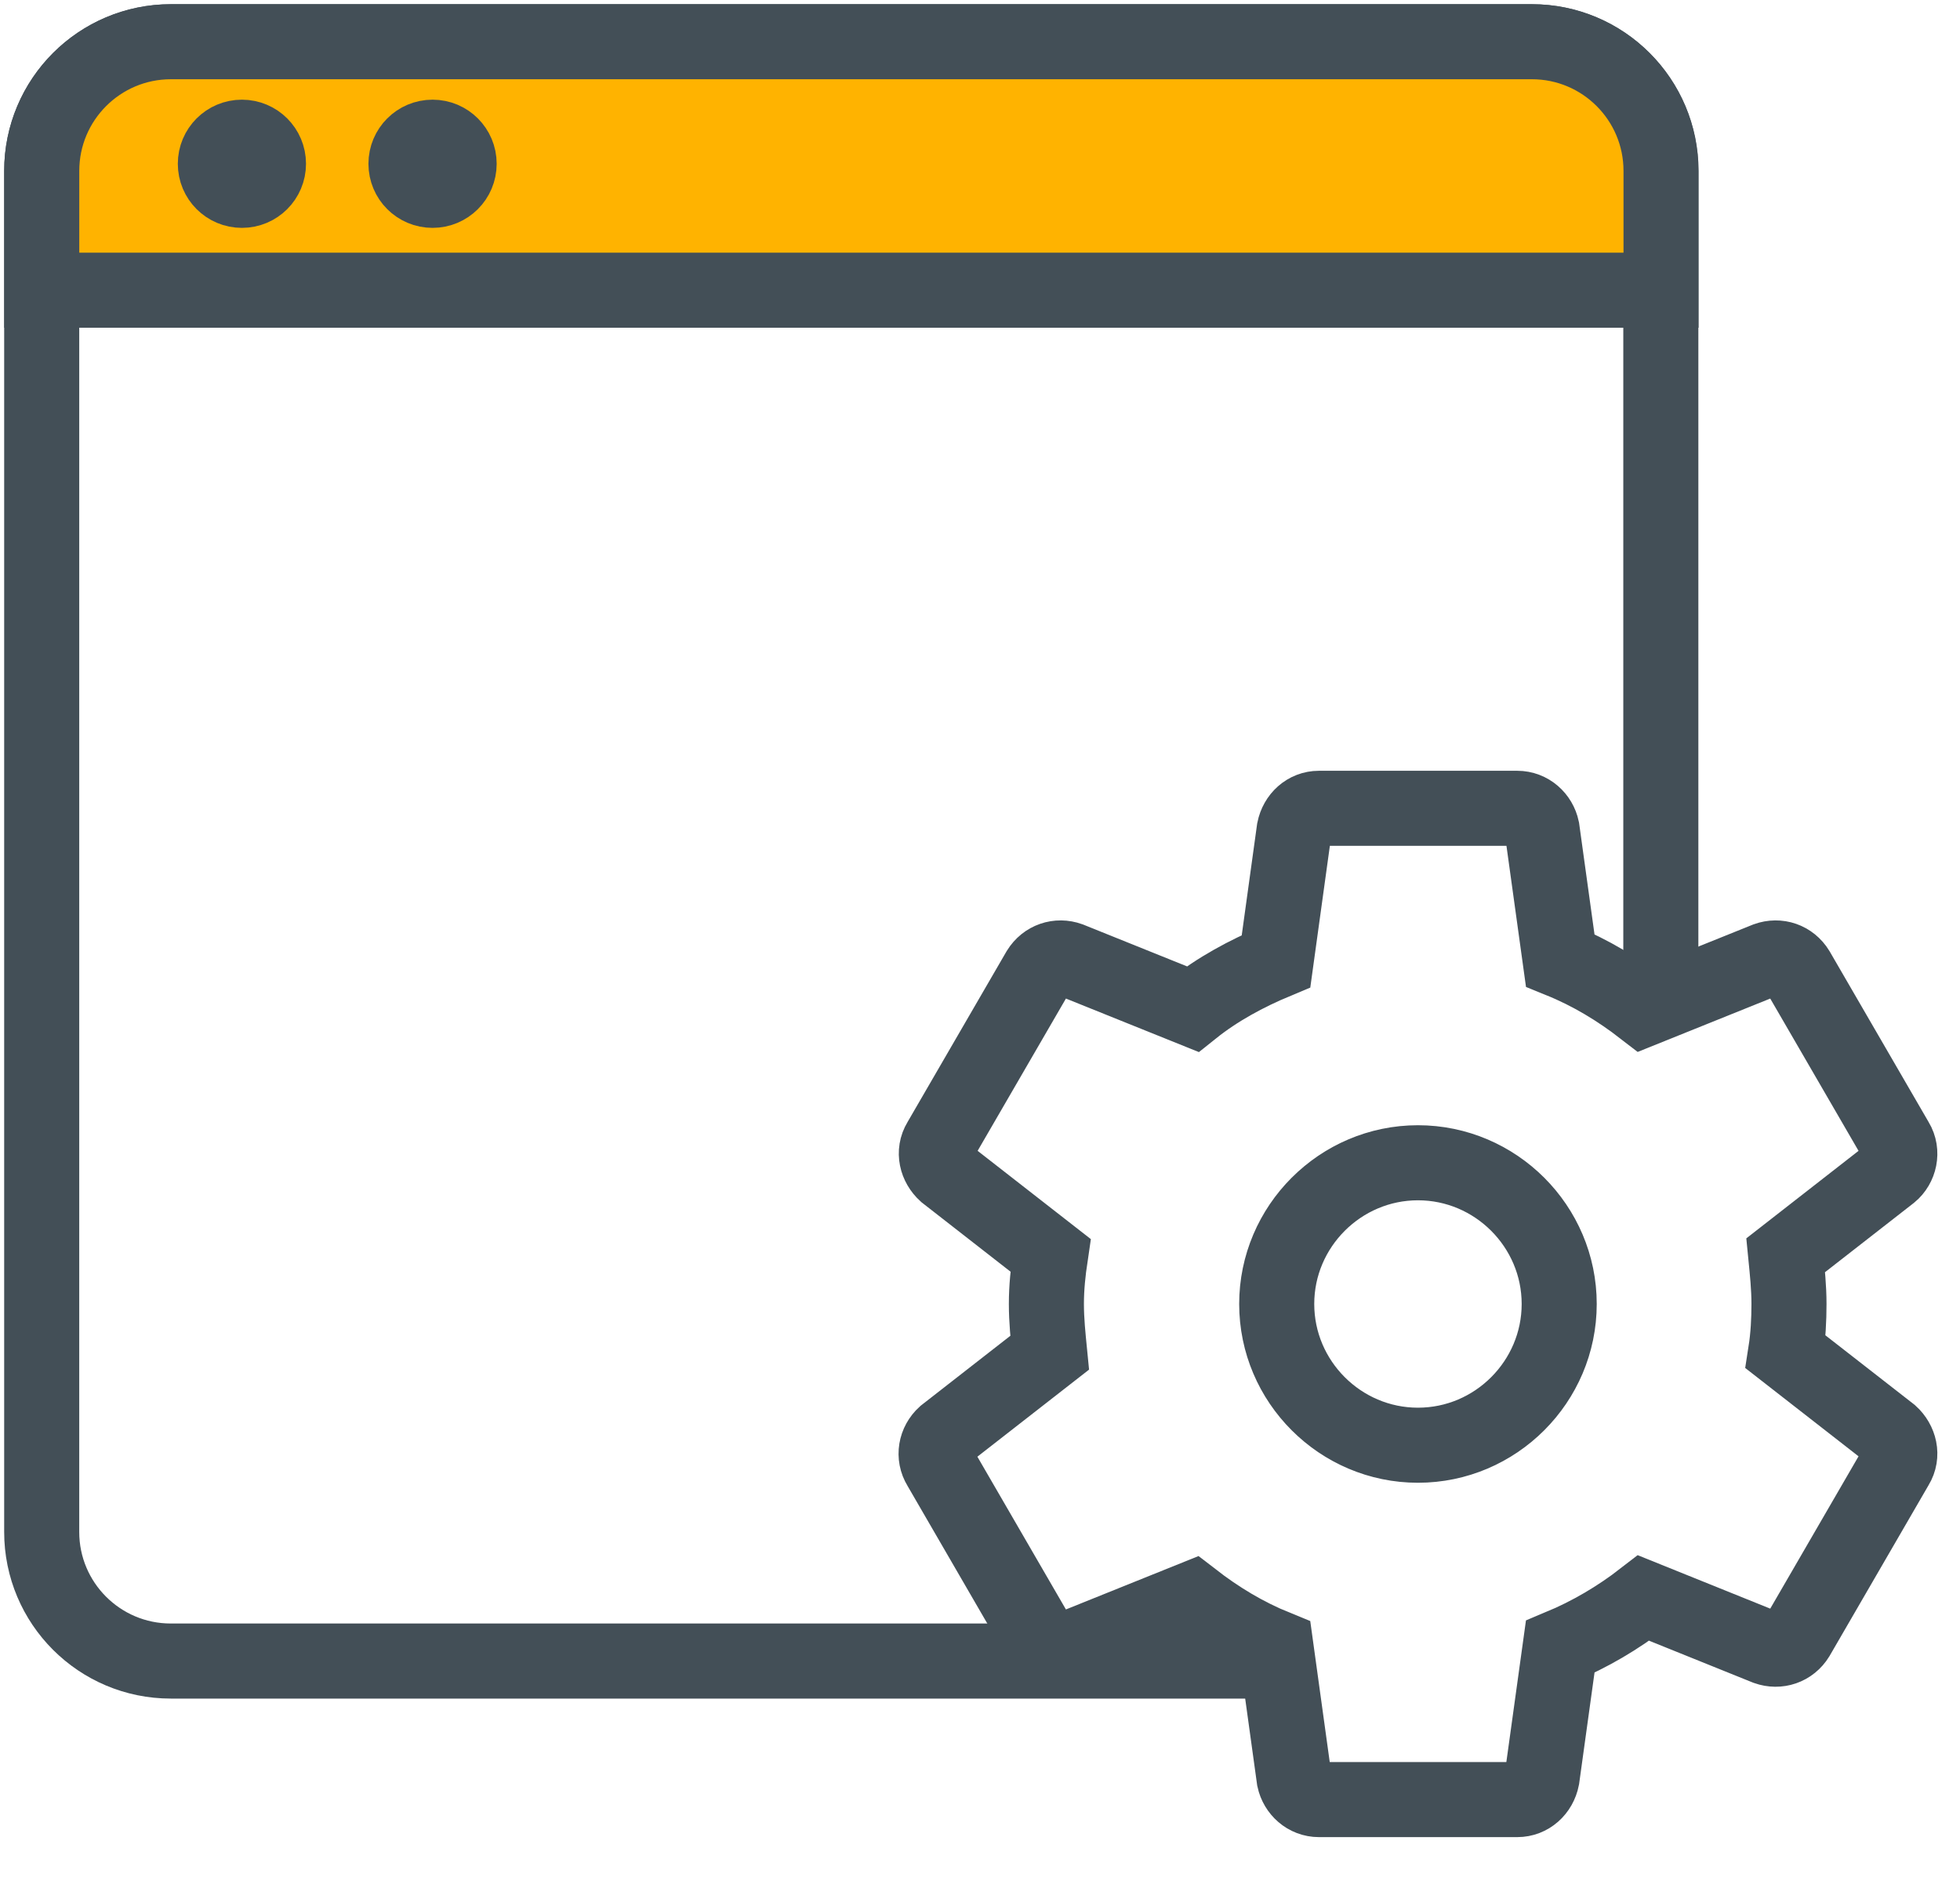
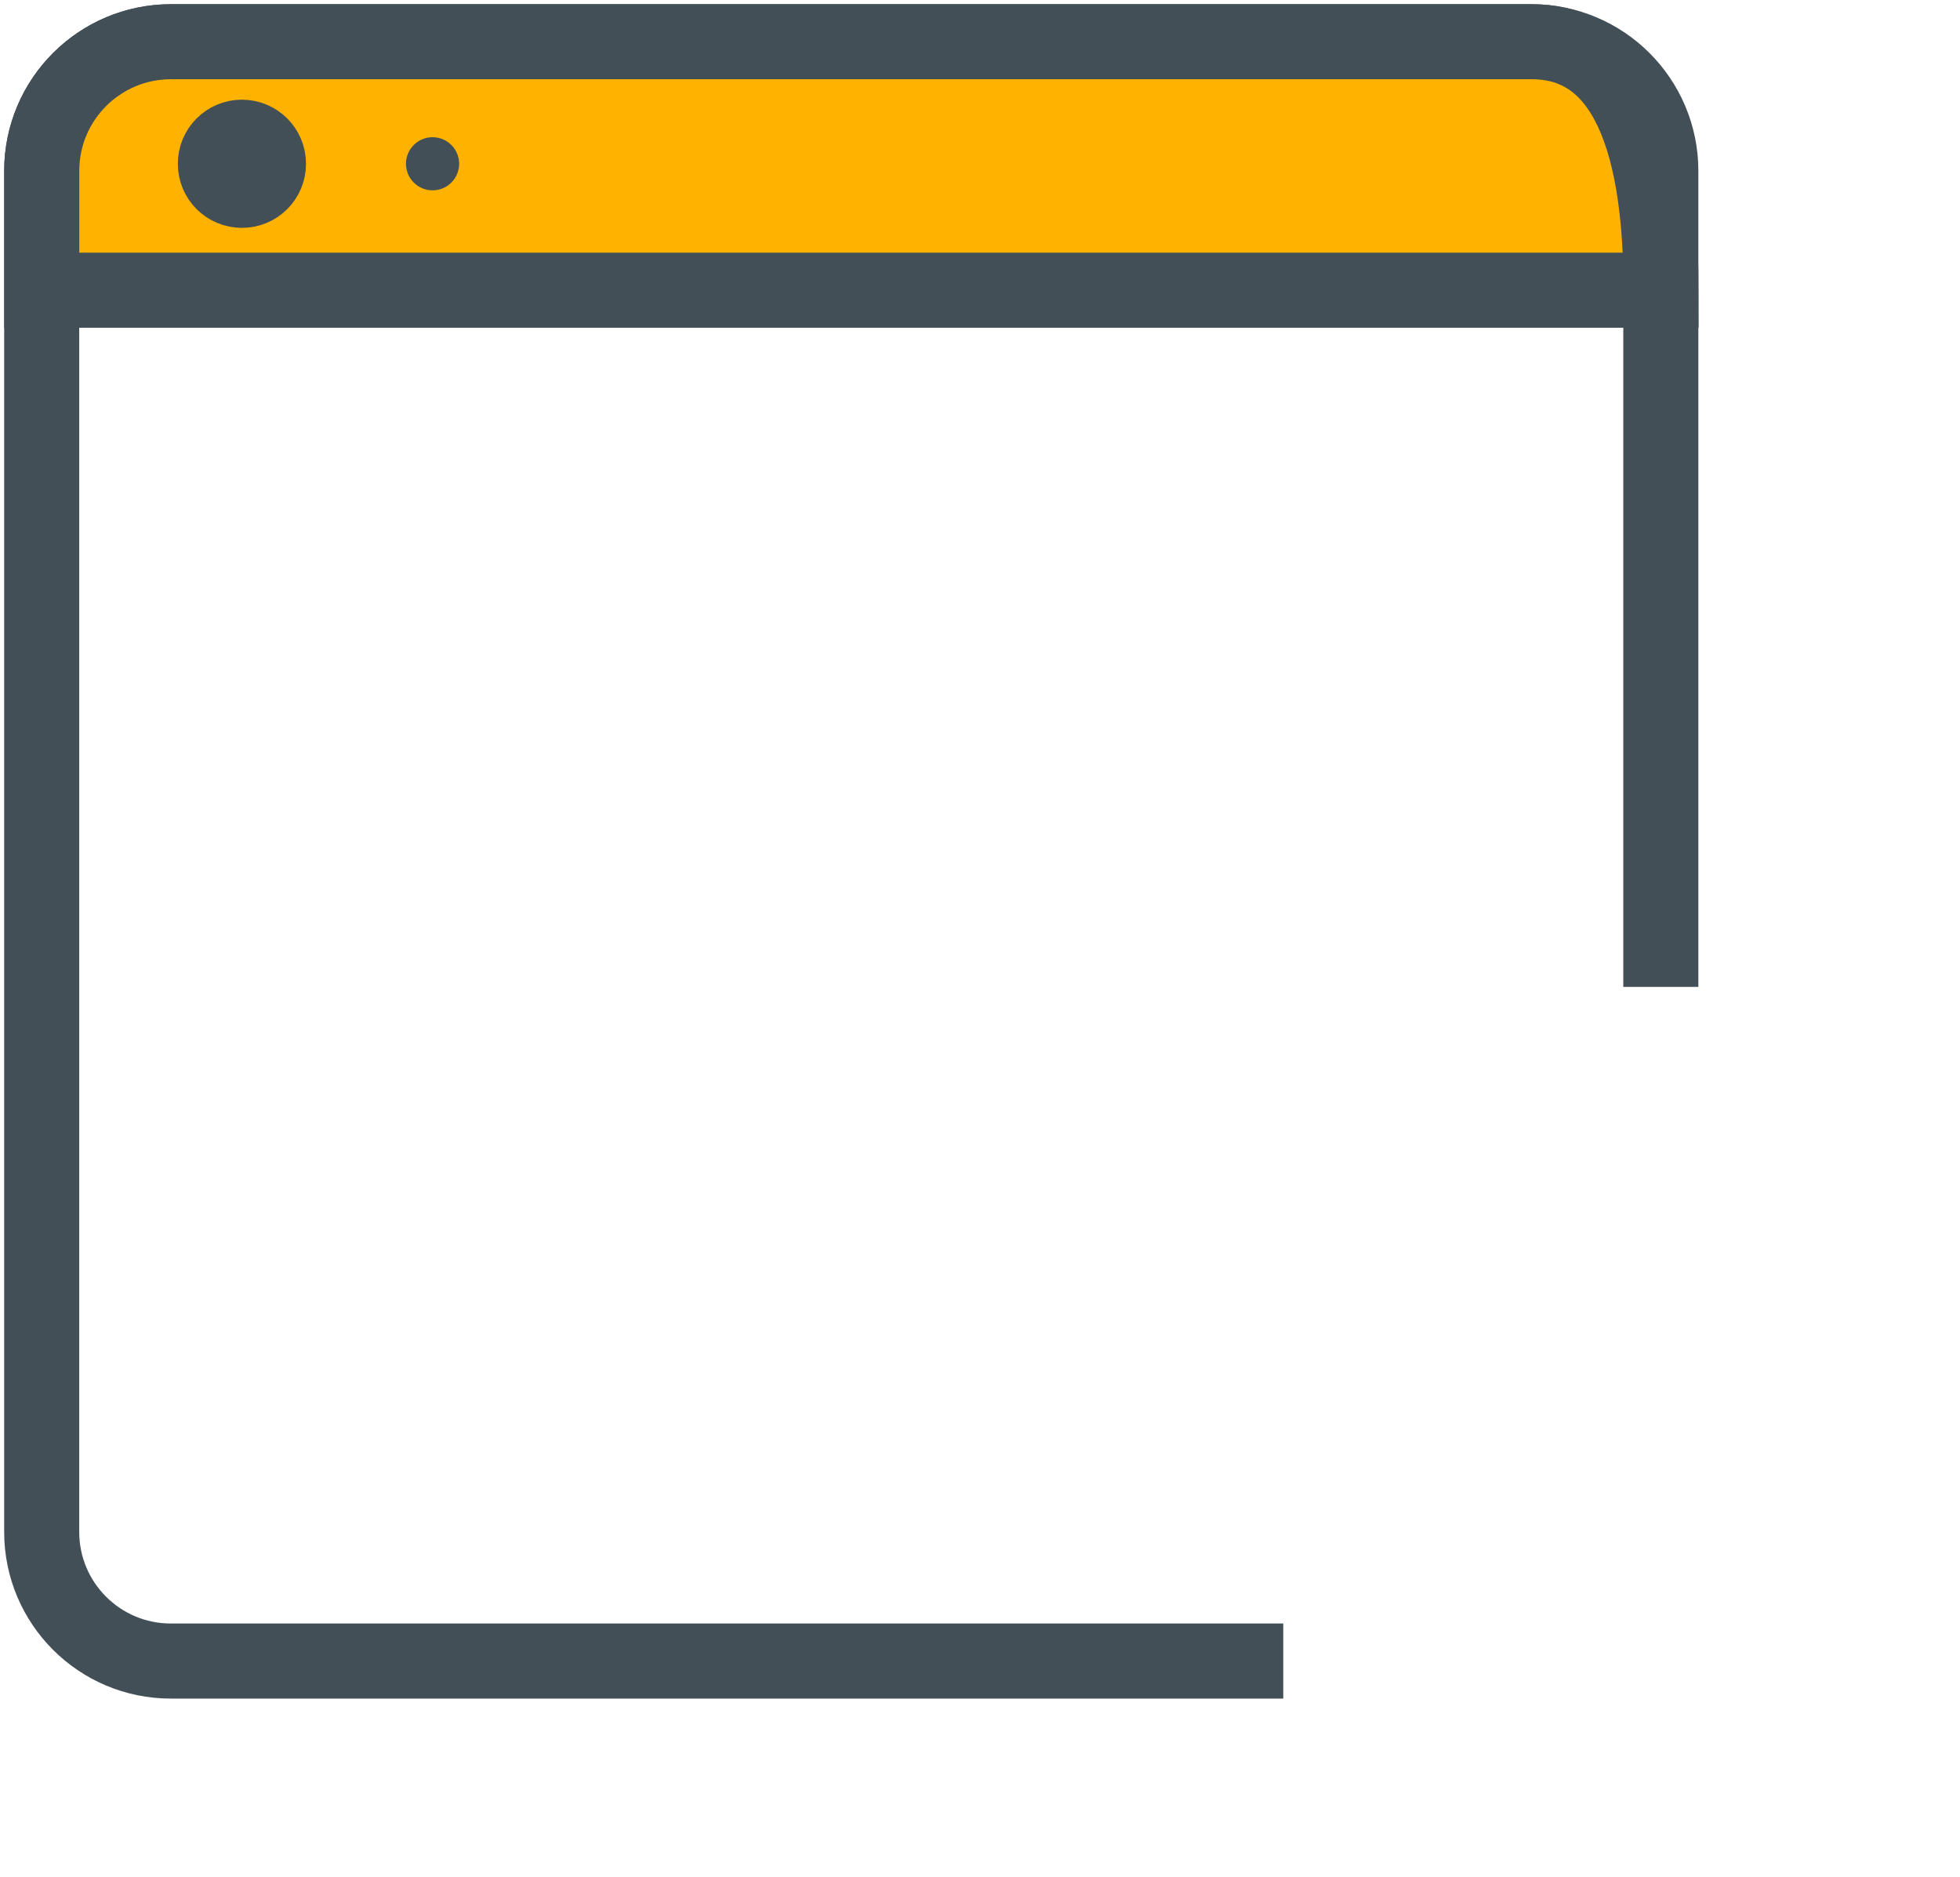
<svg xmlns="http://www.w3.org/2000/svg" width="47px" height="45px" viewBox="0 0 47 45" version="1.1">
  <title>Group 17</title>
  <desc>Created with Sketch.</desc>
  <g id="Final-design_May-2020" stroke="none" stroke-width="1" fill="none" fill-rule="evenodd">
    <g id="New-copy_home-page" transform="translate(-511, -1258)">
      <g id="Page" />
      <g id="Group-30" transform="translate(361, 1256)">
        <g id="Group-12" transform="translate(120, 3)">
          <g id="Group-17" transform="translate(31, 0)">
            <path d="M29.772,38.829 L3.096,38.829 C1.386,38.829 0,37.443 0,35.733 L0,5.96 L0,3.099 C0,1.388 1.386,0.002 3.096,0.002 L35.73,0.002 C37.44,0.002 38.826,1.388 38.826,3.099 L38.826,5.96 L38.826,22.664" id="Stroke-1" stroke="#434F57" stroke-width="1.8" />
            <path d="M38.831,5.958 L38.831,3.098 C38.831,1.387 37.444,0 35.733,0 L3.1,0 C1.388,0 0.001,1.387 0.001,3.098 L0.001,5.958 L38.831,5.958 Z" id="Fill-3" fill="#FFB300" />
-             <path d="M38.831,5.958 L38.831,3.098 C38.831,1.387 37.444,0 35.733,0 L3.1,0 C1.388,0 0.001,1.387 0.001,3.098 L0.001,5.958 L38.831,5.958 Z" id="Stroke-5" stroke="#434F57" stroke-width="1.8" />
+             <path d="M38.831,5.958 C38.831,1.387 37.444,0 35.733,0 L3.1,0 C1.388,0 0.001,1.387 0.001,3.098 L0.001,5.958 L38.831,5.958 Z" id="Stroke-5" stroke="#434F57" stroke-width="1.8" />
            <path d="M5.438,2.927 C5.438,3.28 5.153,3.564 4.801,3.564 C4.449,3.564 4.164,3.28 4.164,2.927 C4.164,2.575 4.449,2.29 4.801,2.29 C5.153,2.29 5.438,2.575 5.438,2.927" id="Fill-7" fill="#434F57" />
            <path d="M5.438,2.927 C5.438,3.28 5.153,3.564 4.801,3.564 C4.449,3.564 4.164,3.28 4.164,2.927 C4.164,2.575 4.449,2.29 4.801,2.29 C5.153,2.29 5.438,2.575 5.438,2.927 Z" id="Stroke-9" stroke="#434F57" stroke-width="1.8" />
            <path d="M10.01,2.927 C10.01,3.28 9.725,3.564 9.373,3.564 C9.02,3.564 8.735,3.28 8.735,2.927 C8.735,2.575 9.02,2.29 9.373,2.29 C9.725,2.29 10.01,2.575 10.01,2.927" id="Fill-11" fill="#434F57" />
-             <path d="M10.01,2.927 C10.01,3.28 9.725,3.564 9.373,3.564 C9.02,3.564 8.735,3.28 8.735,2.927 C8.735,2.575 9.02,2.29 9.373,2.29 C9.725,2.29 10.01,2.575 10.01,2.927 Z" id="Stroke-13" stroke="#434F57" stroke-width="1.8" />
-             <path d="M33.002,33.654 C31.14,33.654 29.615,32.13 29.615,30.267 C29.615,28.406 31.14,26.881 33.002,26.881 C34.865,26.881 36.389,28.406 36.389,30.267 C36.389,32.13 34.865,33.654 33.002,33.654 Z M41.82,31.417 C41.879,31.04 41.899,30.644 41.899,30.267 C41.899,29.872 41.859,29.495 41.82,29.099 L44.335,27.138 C44.553,26.96 44.632,26.624 44.474,26.365 L42.097,22.266 C41.939,22.008 41.642,21.908 41.364,22.008 L38.413,23.196 C37.799,22.721 37.145,22.324 36.413,22.027 L35.977,18.878 C35.918,18.6 35.68,18.382 35.383,18.382 L30.628,18.382 C30.331,18.382 30.094,18.6 30.034,18.898 L29.599,22.048 C28.886,22.345 28.192,22.721 27.598,23.196 L24.647,22.008 C24.37,21.908 24.073,22.008 23.913,22.266 L21.536,26.365 C21.378,26.624 21.457,26.939 21.676,27.138 L24.191,29.099 C24.132,29.495 24.092,29.872 24.092,30.267 C24.092,30.664 24.132,31.04 24.171,31.436 L21.656,33.397 C21.437,33.596 21.378,33.912 21.536,34.169 L23.913,38.27 C24.073,38.527 24.37,38.626 24.647,38.527 L27.598,37.339 C28.212,37.814 28.865,38.21 29.599,38.508 L30.034,41.657 C30.094,41.933 30.331,42.151 30.628,42.151 L35.383,42.151 C35.68,42.151 35.918,41.933 35.977,41.636 L36.413,38.487 C37.125,38.19 37.799,37.794 38.413,37.318 L41.364,38.508 C41.642,38.606 41.939,38.508 42.097,38.25 L44.474,34.15 C44.632,33.893 44.553,33.575 44.335,33.377 L41.82,31.417 Z" id="Stroke-15" stroke="#434F57" stroke-width="1.8" />
          </g>
        </g>
      </g>
    </g>
  </g>
</svg>